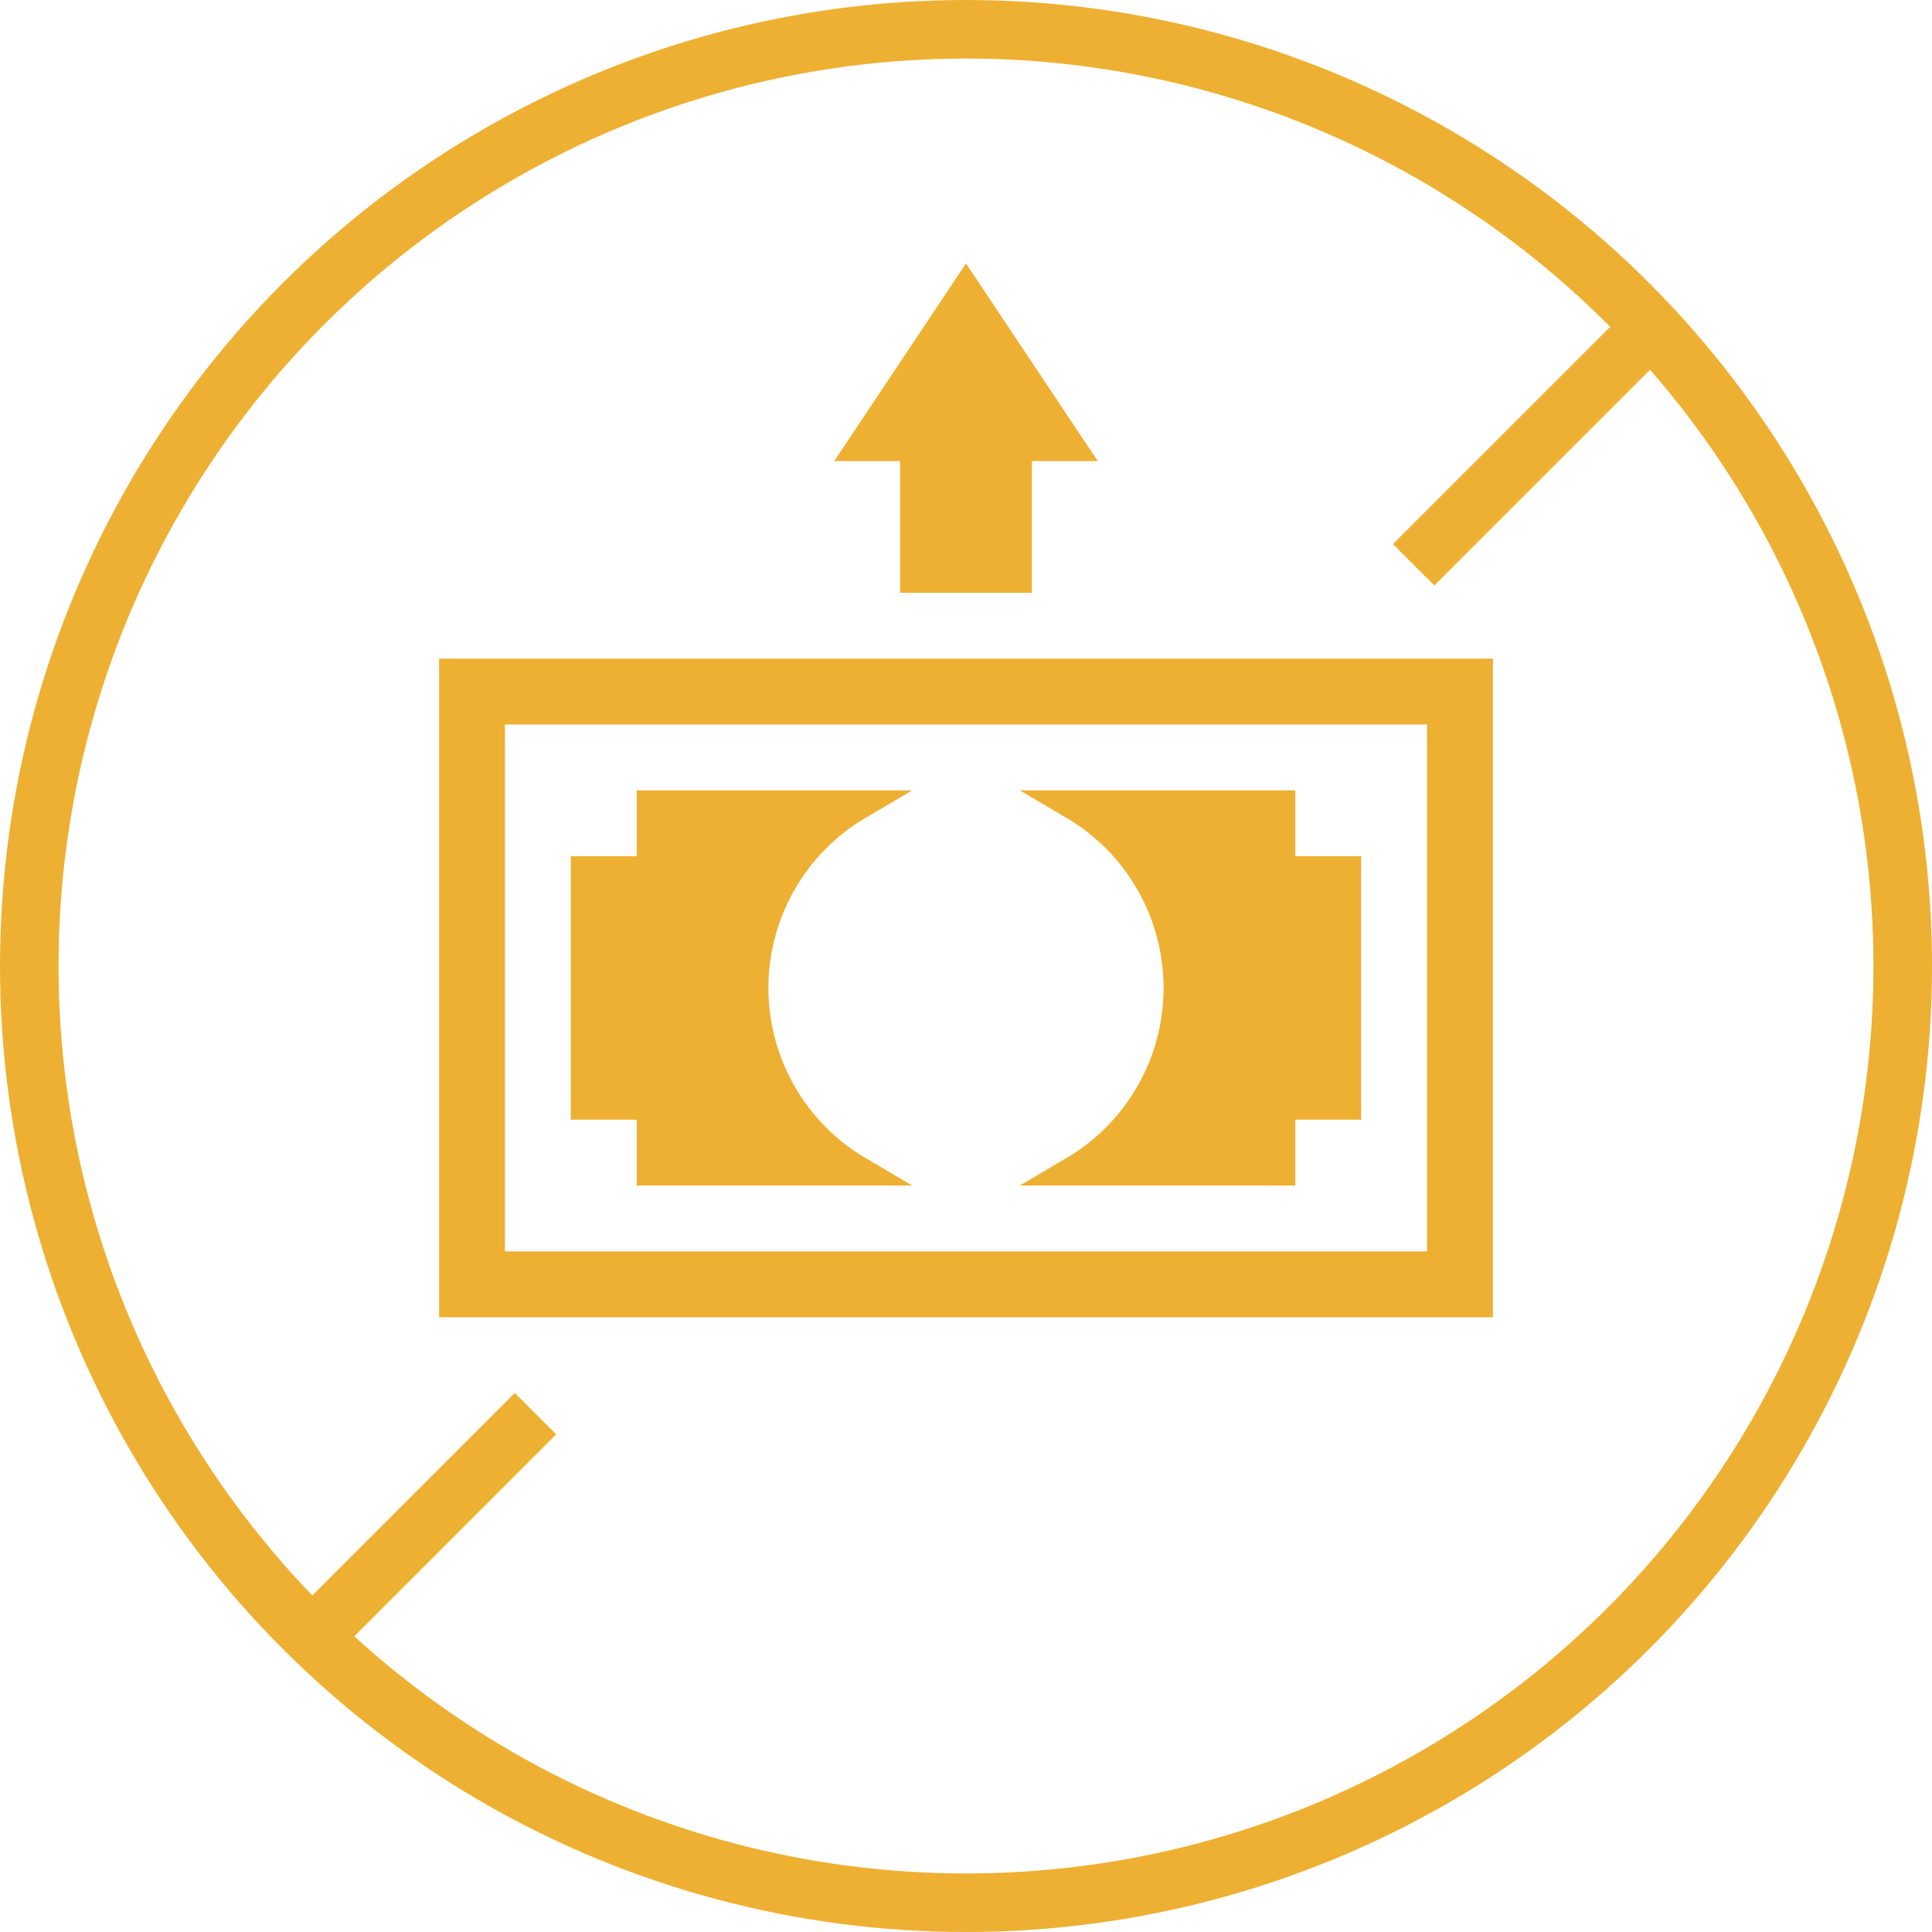
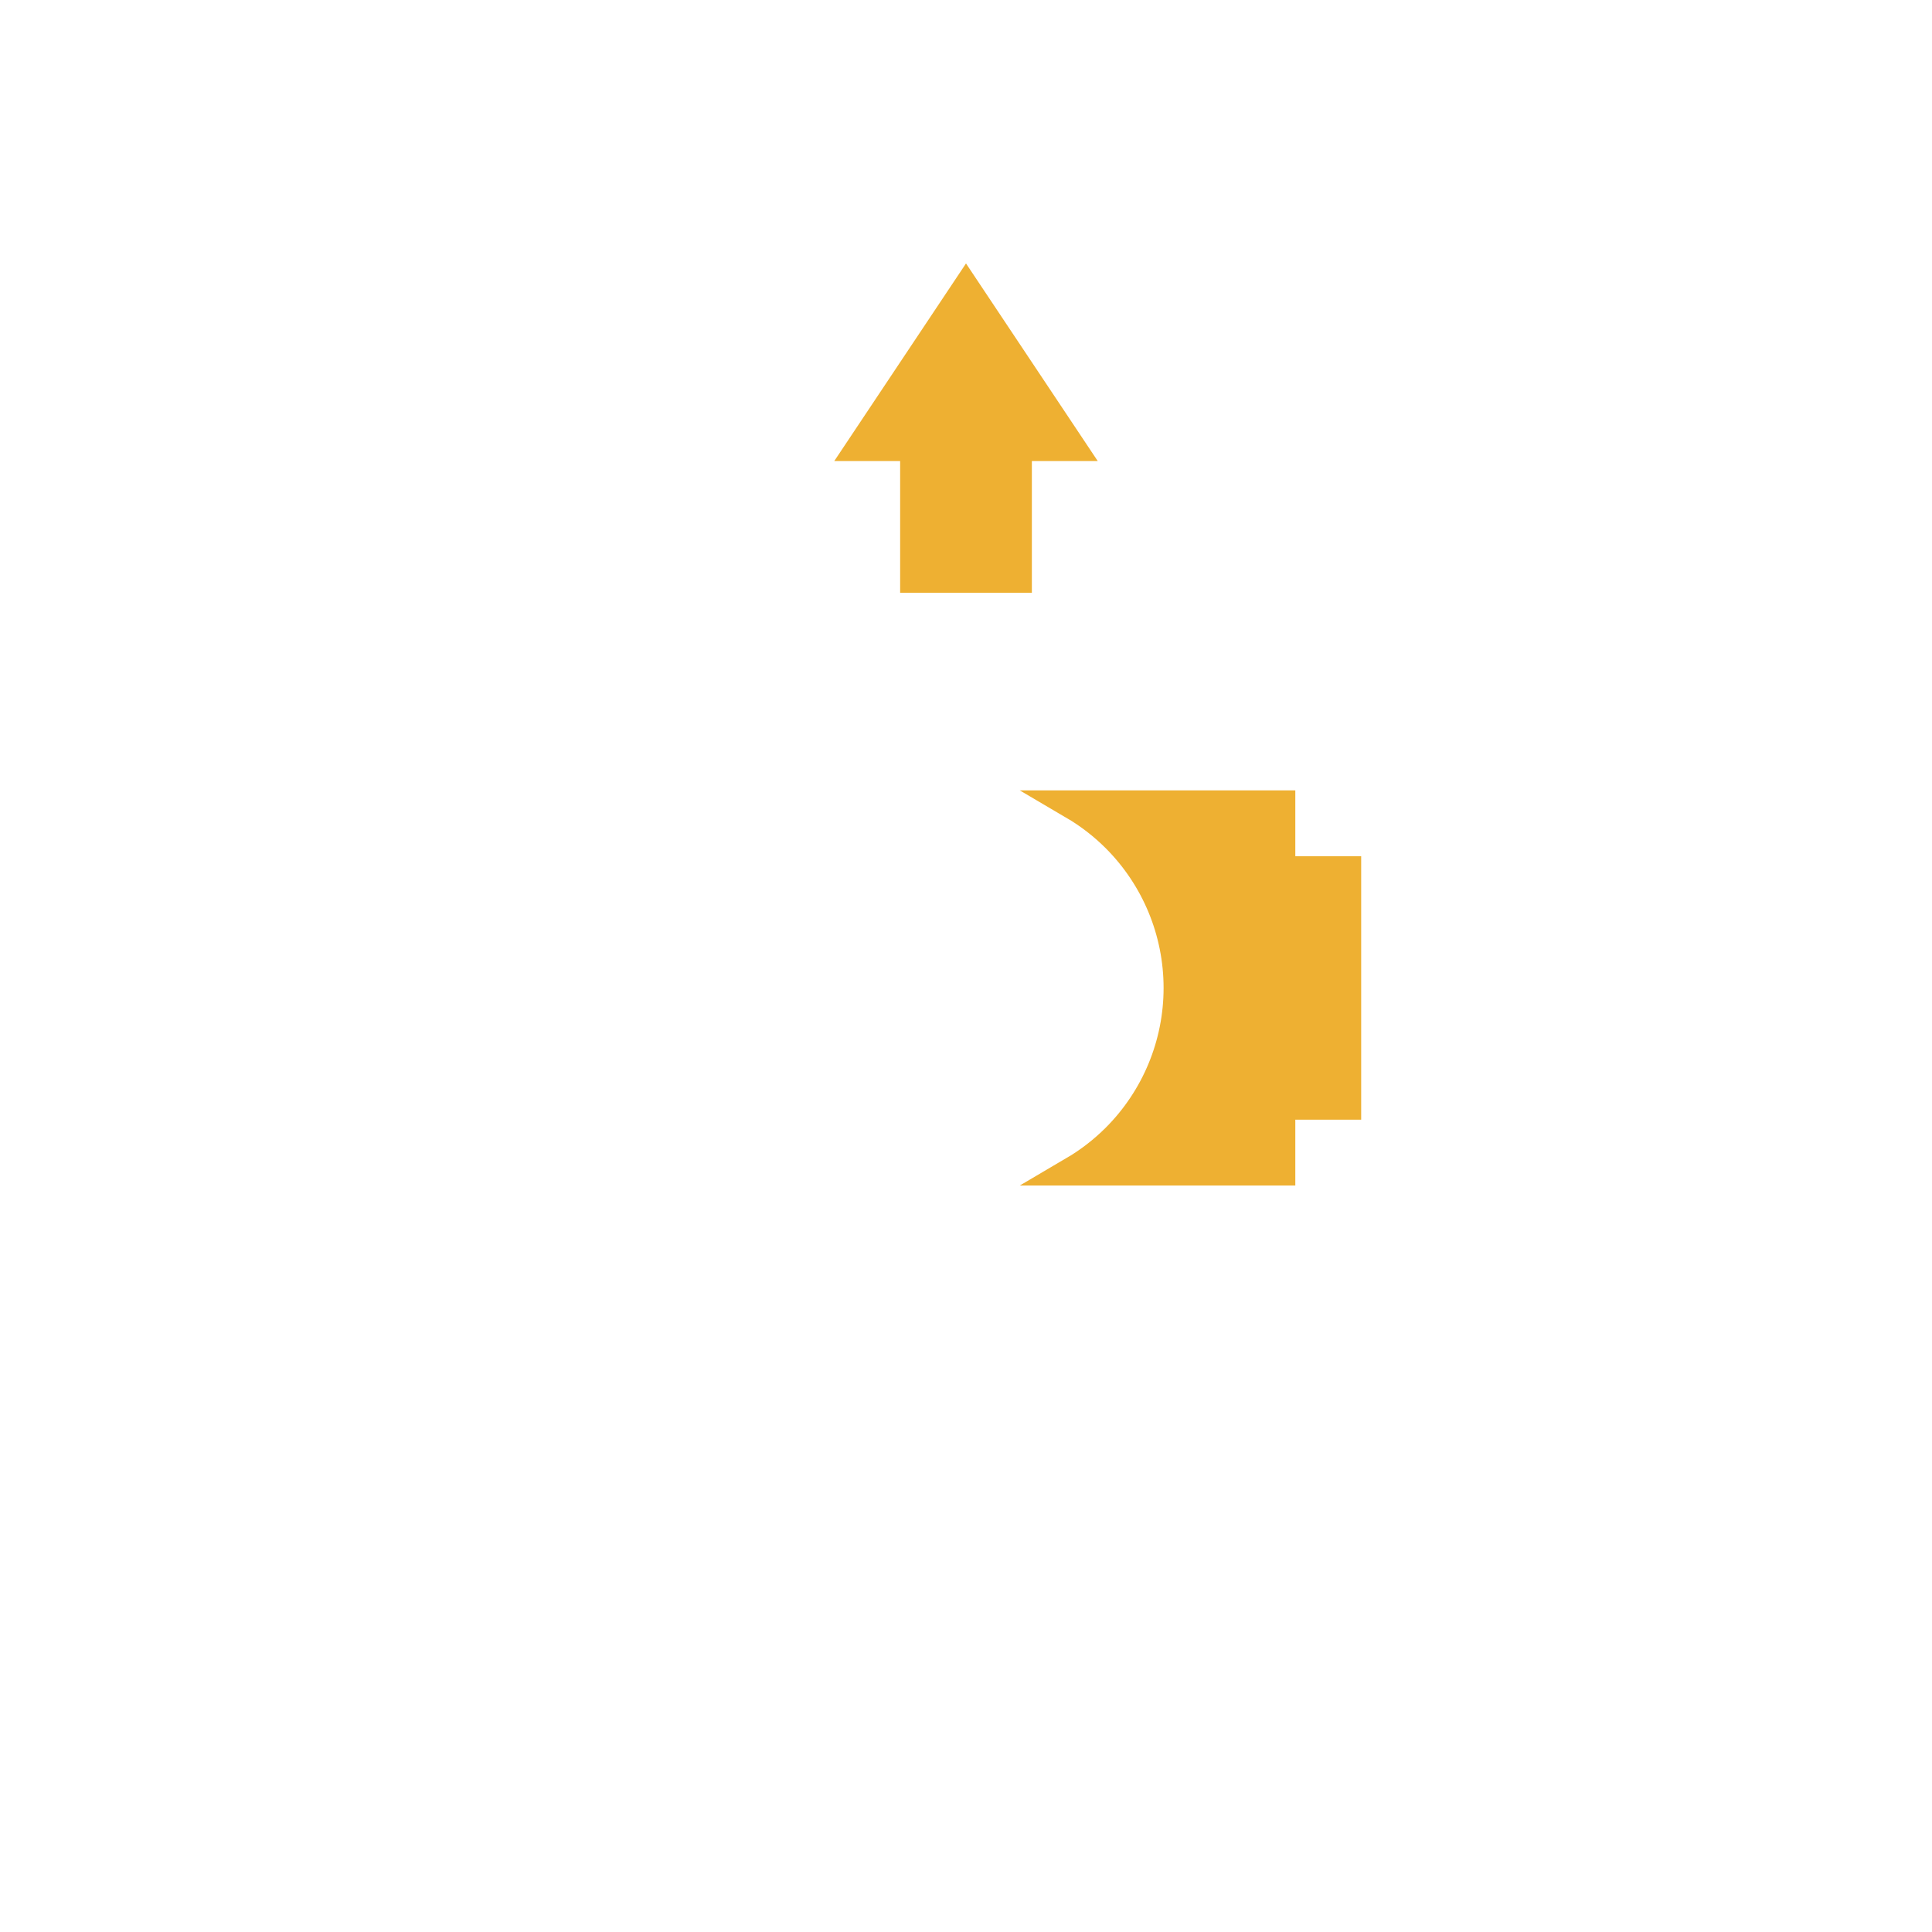
<svg xmlns="http://www.w3.org/2000/svg" width="66" height="66" viewBox="0 0 66 66" fill="none">
-   <line x1="11.293" y1="55.293" x2="18.293" y2="48.293" stroke="#EEB032" stroke-width="2" />
-   <line x1="48.293" y1="19.293" x2="56.293" y2="11.293" stroke="#EEB032" stroke-width="2" />
-   <circle cx="33" cy="33" r="32" stroke="#EEB032" stroke-width="2" />
  <path d="M29.434 15.25L33 9.901L36.566 15.25L35.25 15.25L34.75 15.25L34.75 15.75L34.75 19.75L31.25 19.75L31.25 15.75L31.25 15.25L30.75 15.25L29.434 15.25Z" fill="#EEB032" stroke="#EEB032" />
-   <path d="M16.75 42.75L16.75 43.25L17.25 43.25L48.75 43.25L49.25 43.25L49.25 42.75L49.25 24.75L49.25 24.25L48.75 24.25L17.25 24.25L16.75 24.25L16.75 24.75L16.75 42.75ZM50.5 23L50.5 44.5L15.5 44.5L15.5 23L50.5 23Z" fill="#EEB032" stroke="#EEB032" />
-   <path d="M22.25 27.5L29.326 27.5C28.8 27.809 28.312 28.185 27.873 28.623C26.514 29.983 25.75 31.827 25.75 33.75C25.75 35.673 26.514 37.517 27.873 38.877C28.312 39.315 28.8 39.691 29.326 40L22.25 40L22.25 38.25L22.25 37.75L21.75 37.75L20 37.75L20 29.75L21.75 29.75L22.25 29.75L22.25 29.25L22.25 27.5Z" fill="#EEB032" stroke="#EEB032" />
  <path d="M38.127 28.623C37.688 28.185 37.2 27.809 36.674 27.5L43.75 27.5L43.75 29.25L43.75 29.75L44.25 29.75L46 29.75L46 37.75L44.25 37.75L43.75 37.75L43.75 38.25L43.75 40L36.674 40C37.2 39.691 37.688 39.315 38.127 38.877C39.486 37.517 40.25 35.673 40.25 33.75C40.25 31.827 39.486 29.983 38.127 28.623Z" fill="#EEB032" stroke="#EEB032" />
</svg>